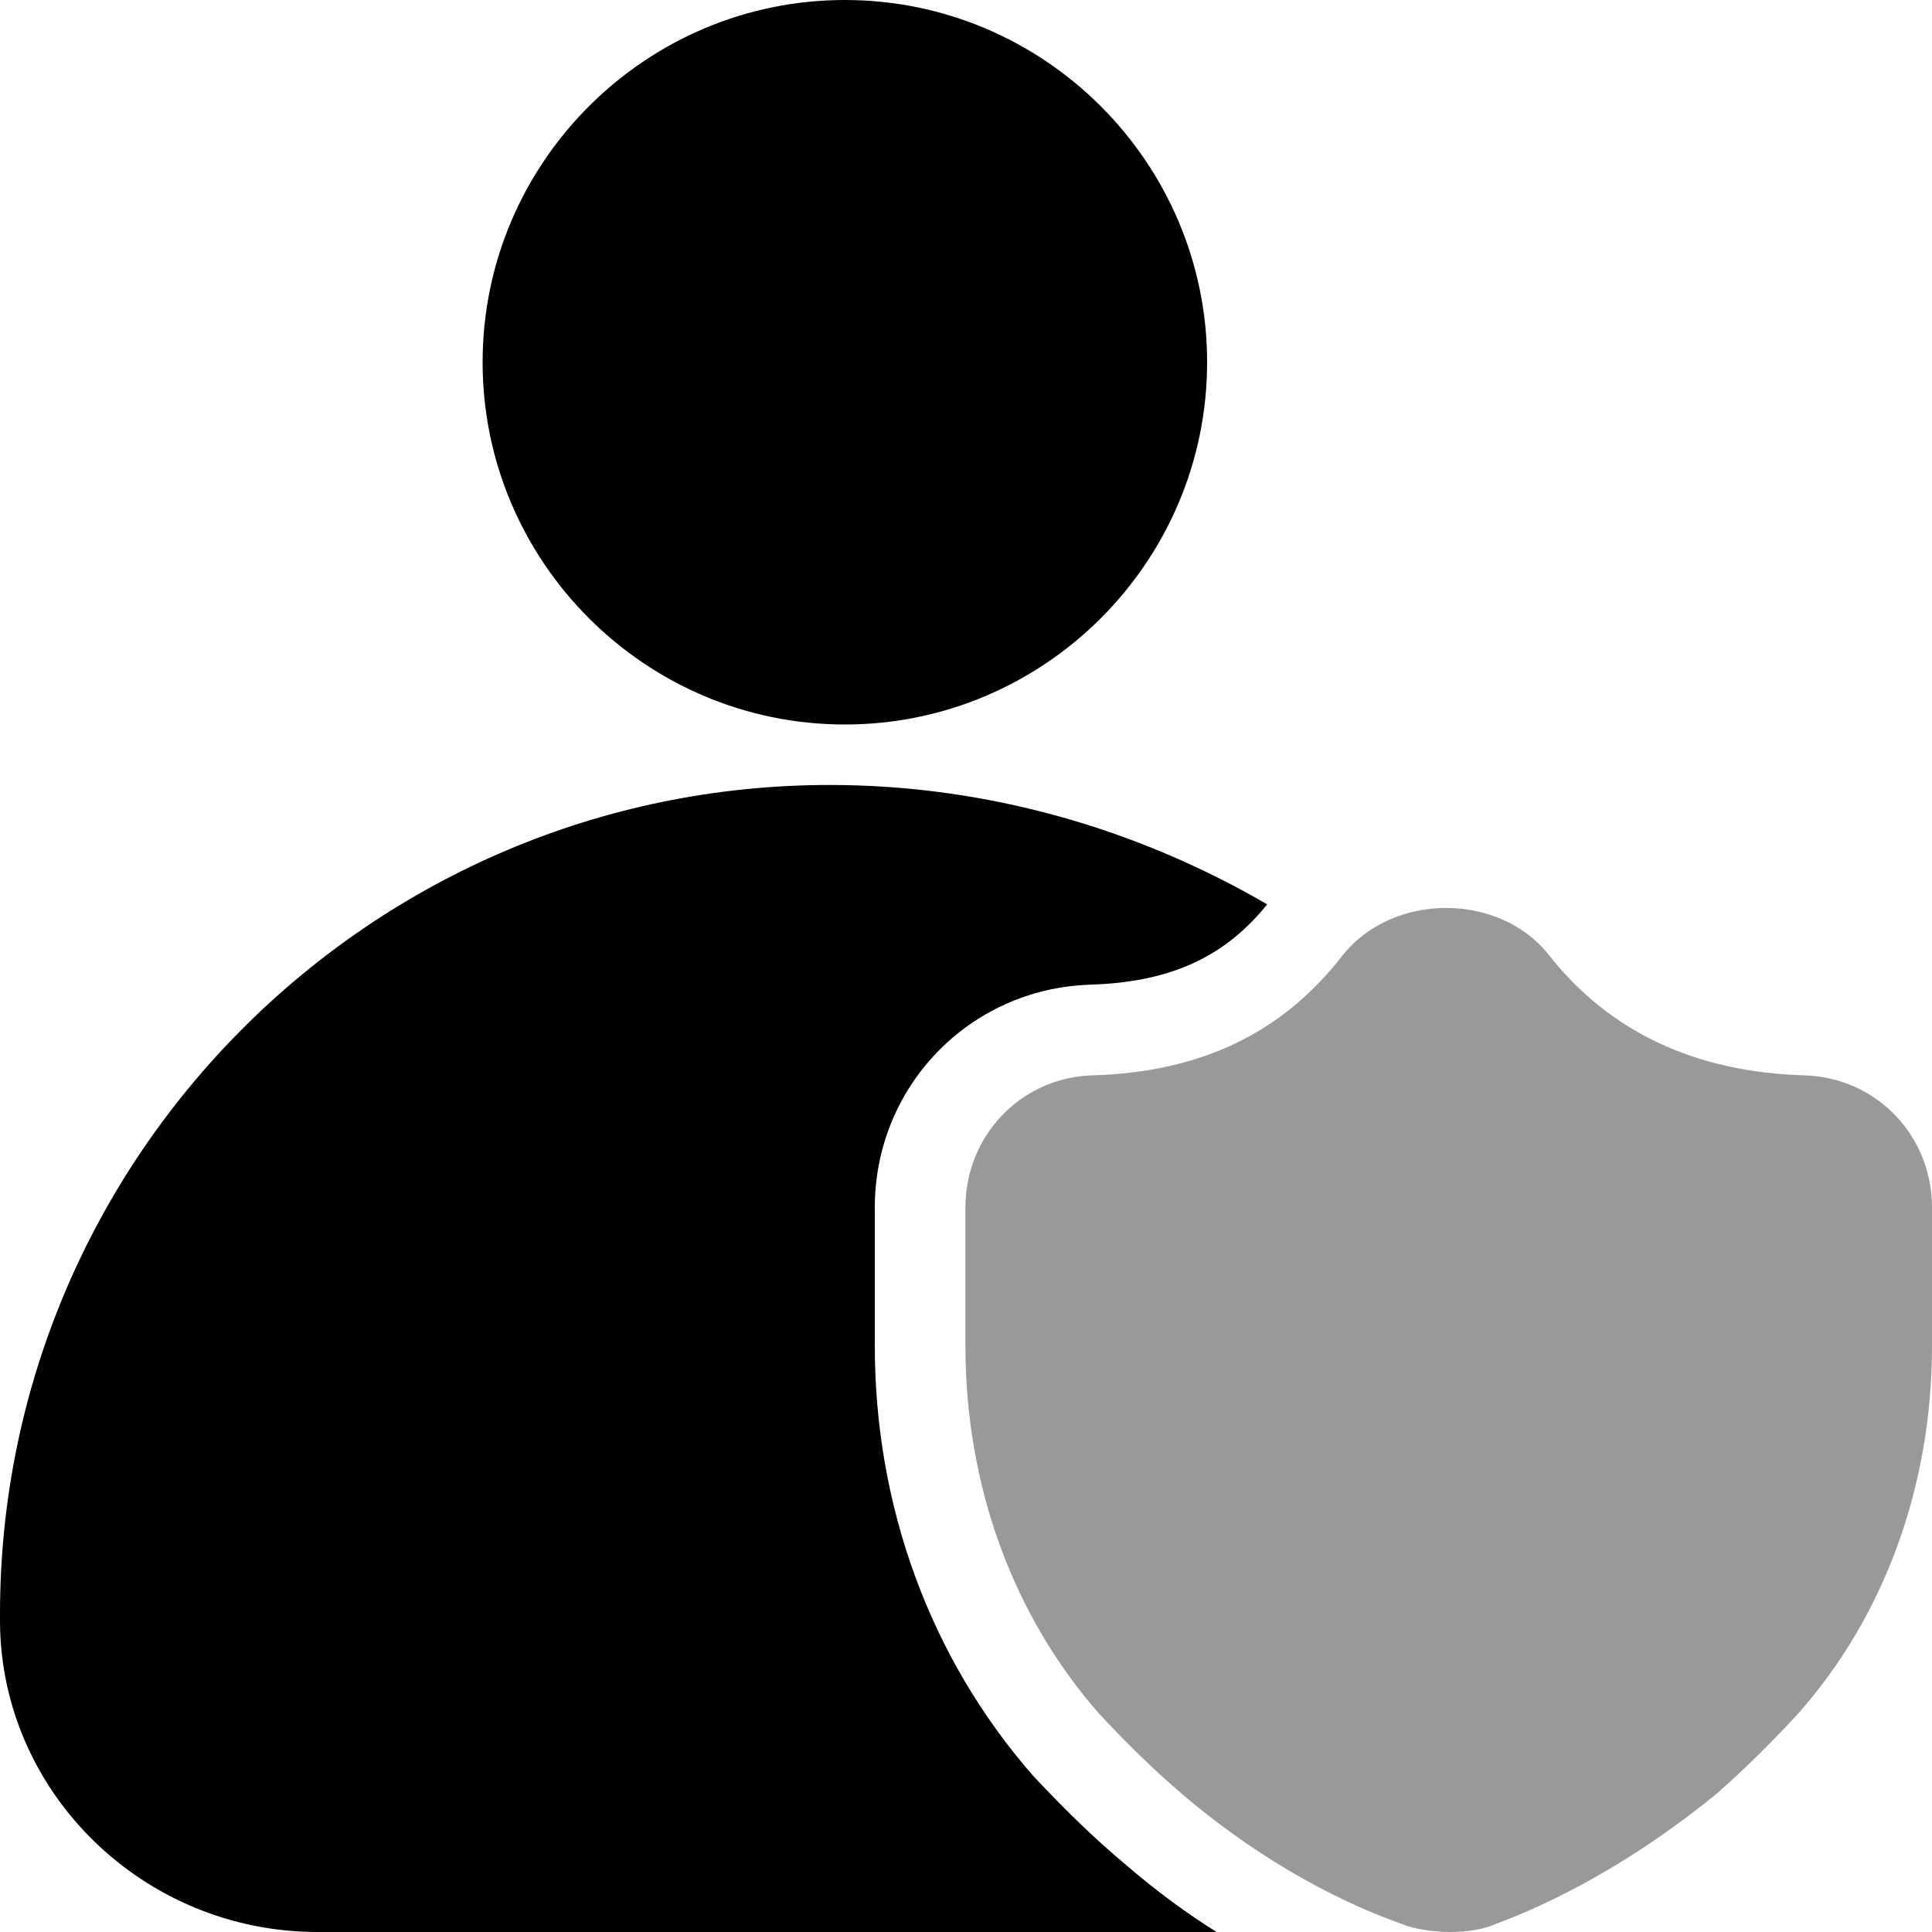
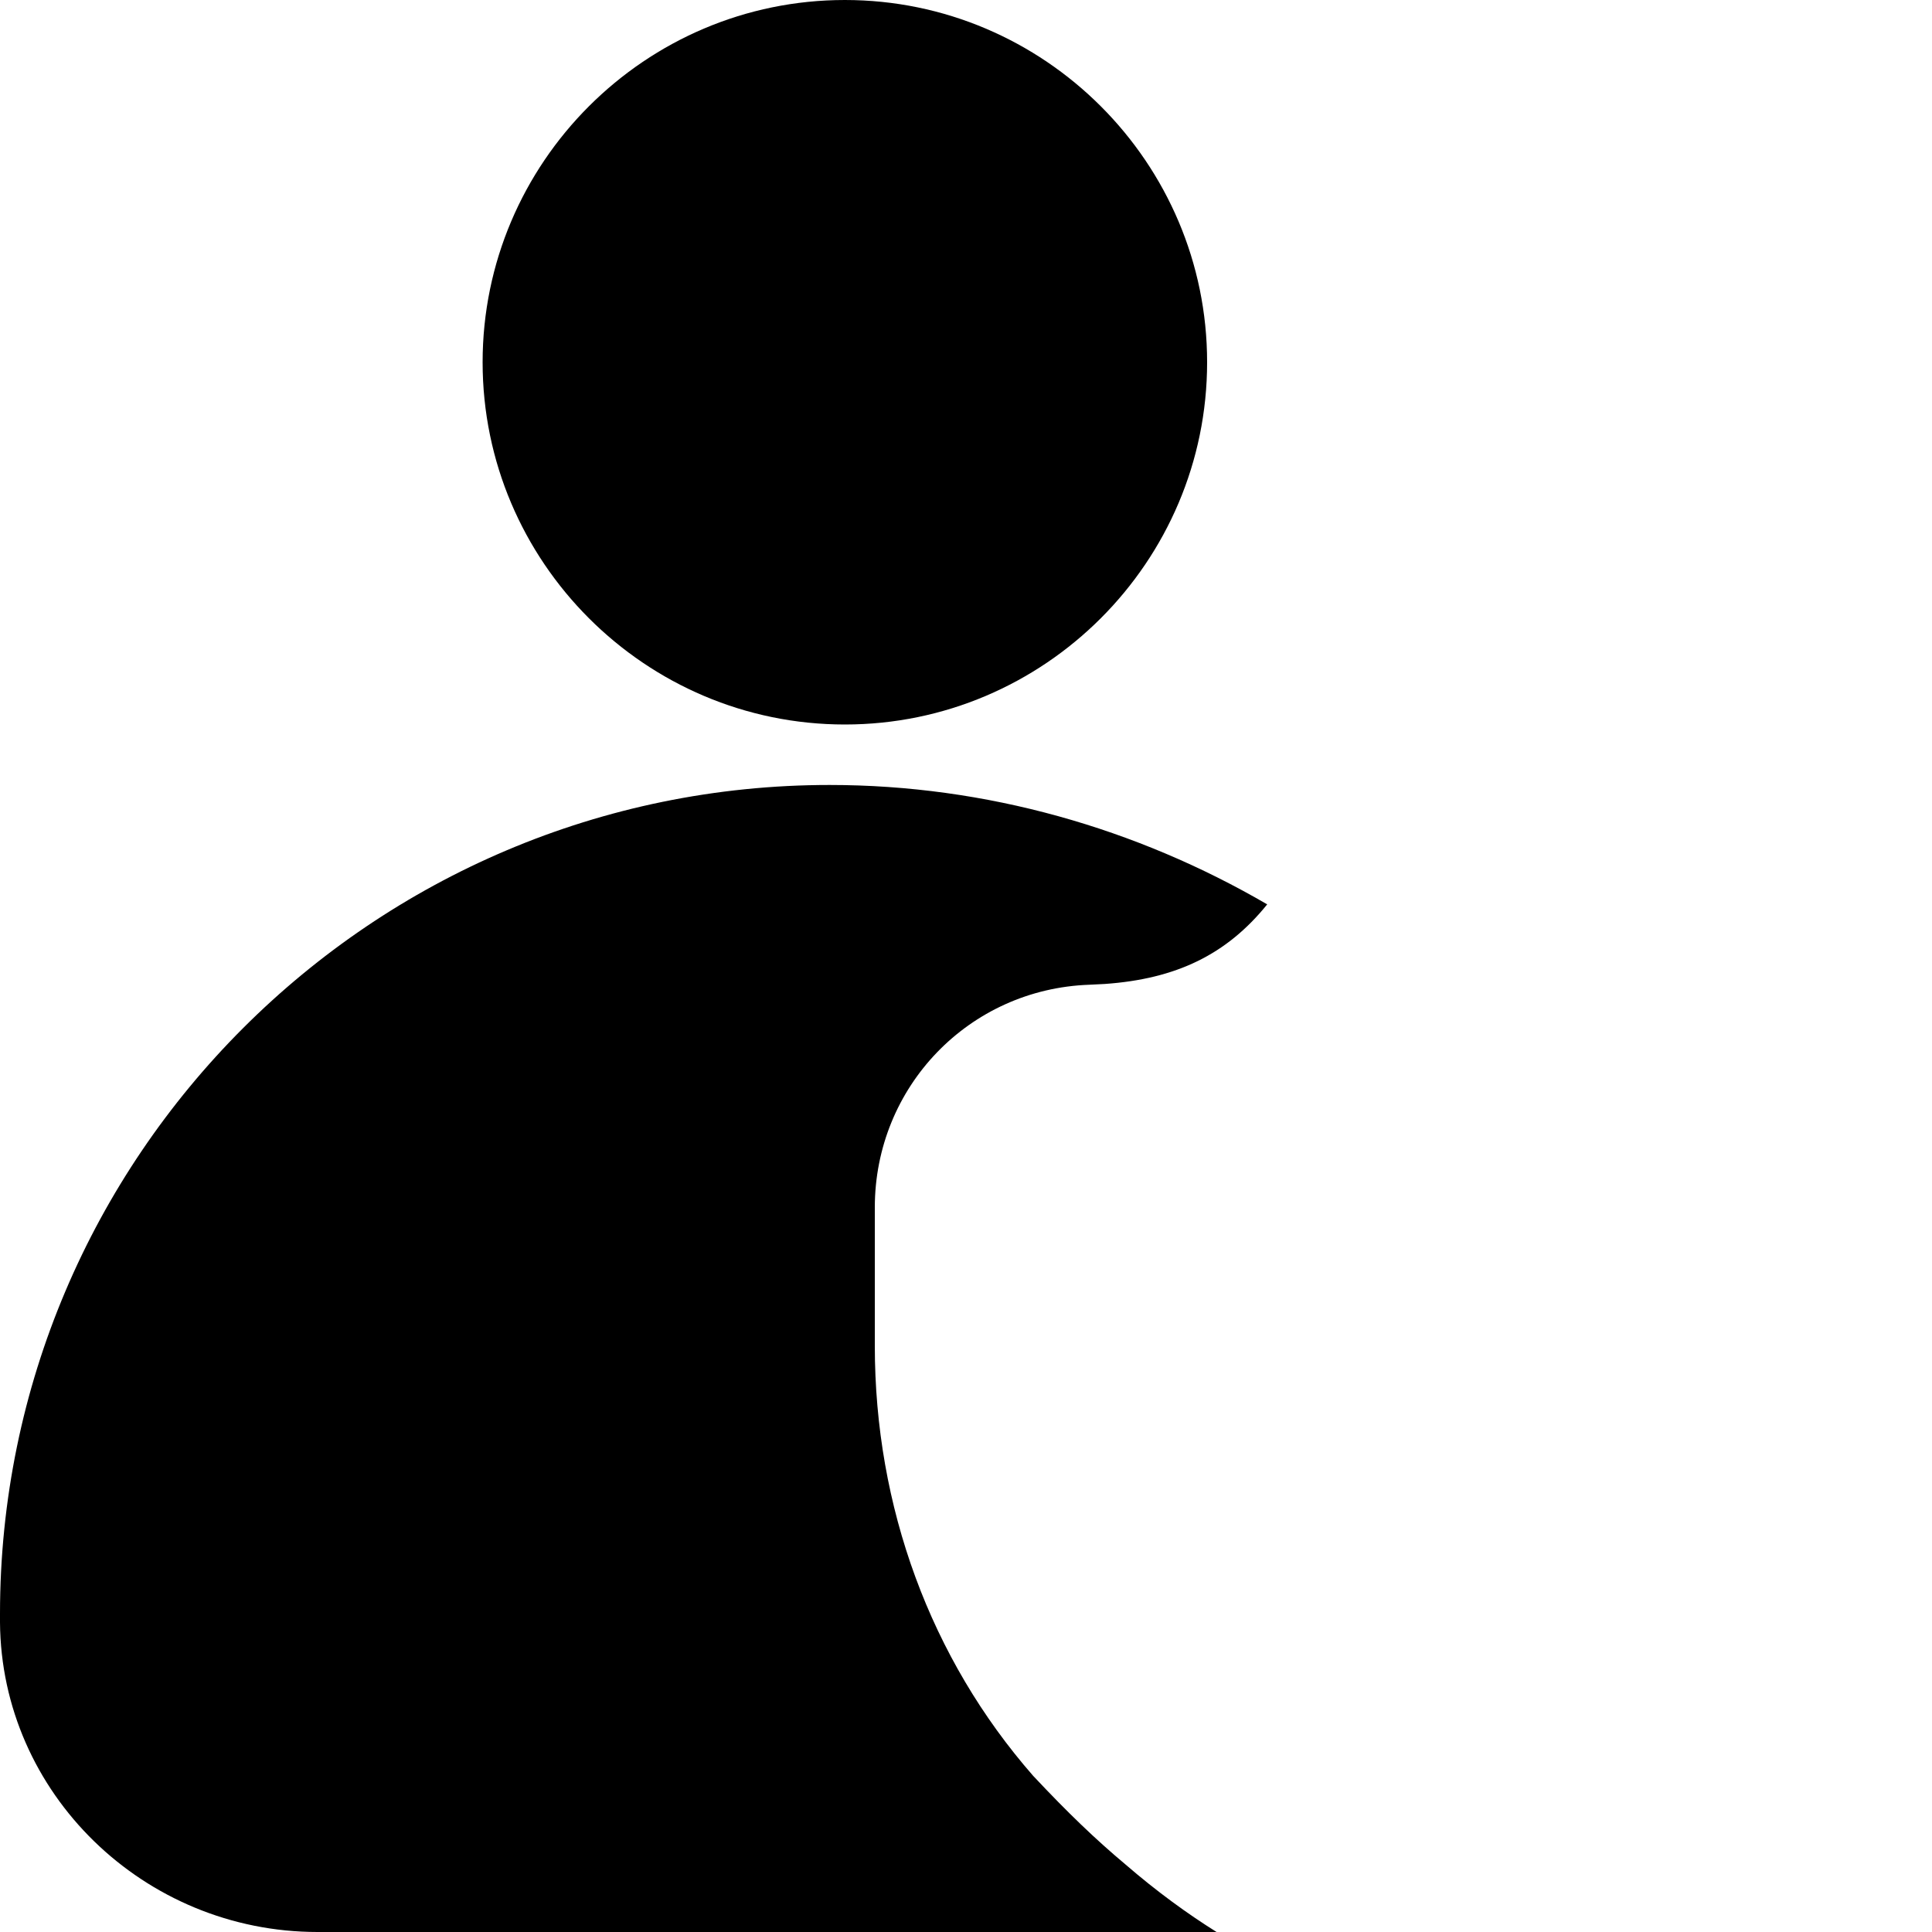
<svg xmlns="http://www.w3.org/2000/svg" width="1000" height="1000">
  <path d="M429.4 406.3c81.2 0 159 22.5 226.5 61.8-21 26-47.1 38.6-84.1 41.2l-8 .4c-62.2 2.2-111 52.8-111 115.3v71.6c0 83.4 28.8 161.8 81.9 222.5 17.8 19 32.5 33.1 47.8 45.9 16.3 14.1 32.2 25.6 47.2 35H164.4C74.4 1000 .6 928.1 0 839.7v-4.4c0-236.5 192.5-429 429.4-429zM437.3 0c103.3 0 187.5 84.2 187.5 187.5S540.6 375 437.3 375s-187.5-84.2-187.5-187.5S334 0 437.3 0z" />
-   <path opacity=".4" d="M801.3 493.8c31.5 40.3 76.2 61.2 132.8 62.8 37.2 1.2 65.9 31.2 65.9 68.4v71.6c0 72.2-24.4 139.3-68.7 189.7-13.8 15-27.5 28.7-43.2 42.5-42.3 34.4-81 54.1-107.8 64.7l-5.6 2.1c-5.9 2.8-14.7 4.4-23.8 4.4l-4.6-.1c-4.8-.3-11.5-1-18.2-3.1l-4-1.5c-26.3-9.4-67.8-29-111.3-65.9-15.9-13.5-30-27.5-44-42.5-44.7-51-69.1-118.1-69.1-190.3V625c0-37.2 28.7-67.2 65.6-68.4 56.3-1.6 98.5-21.9 129.7-62.2 26.3-32.8 80.9-32.2 106.3-.6z" />
</svg>